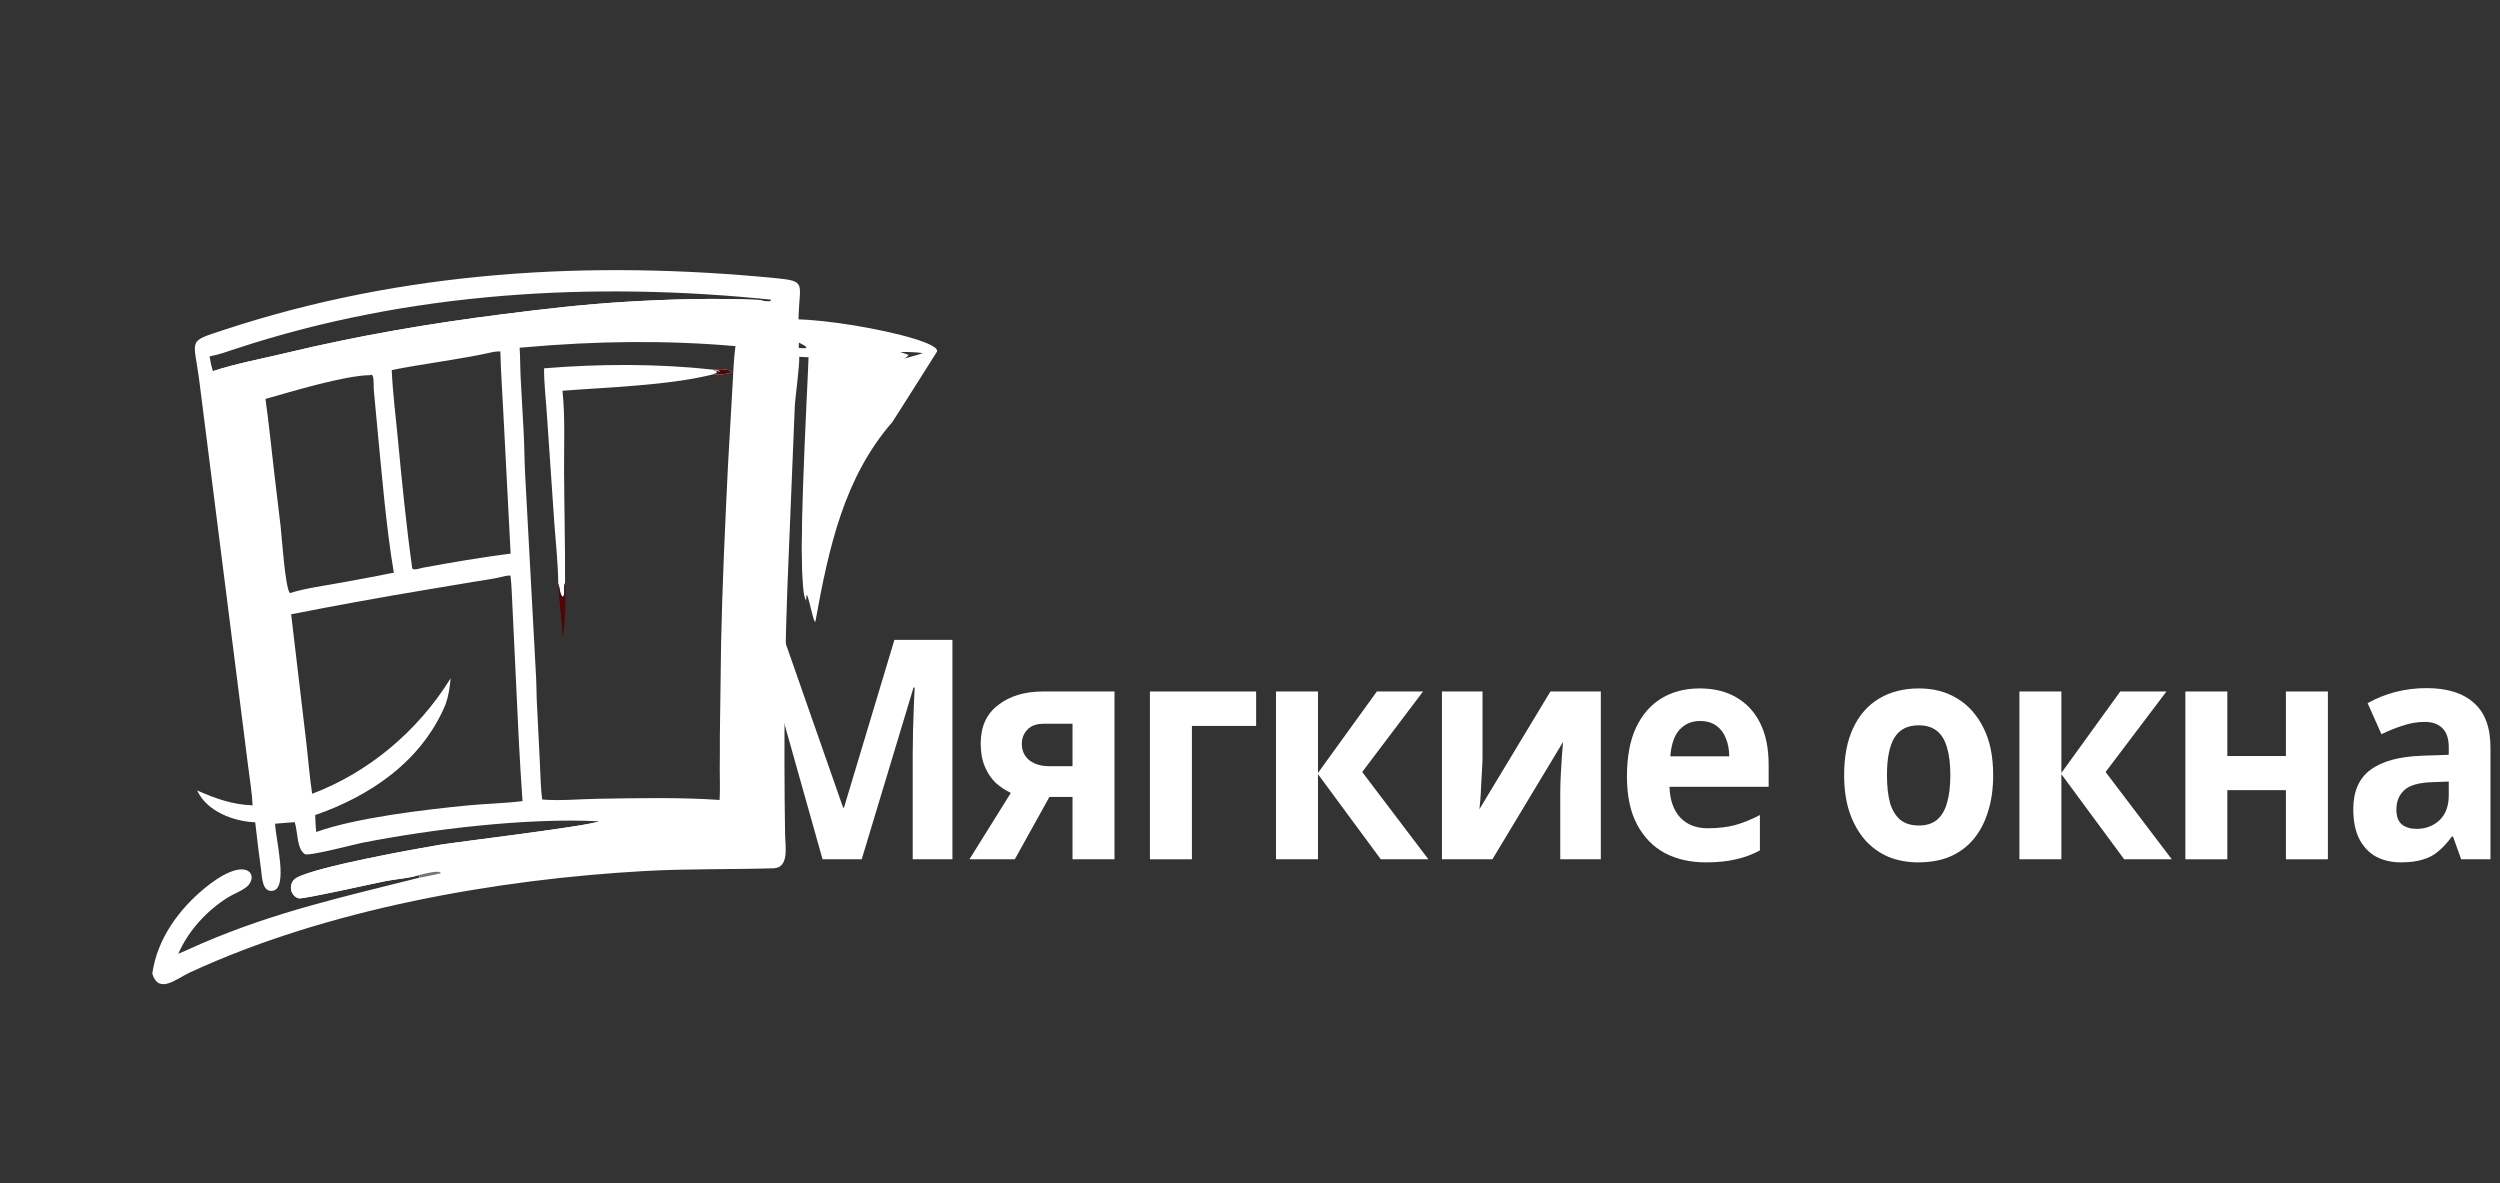
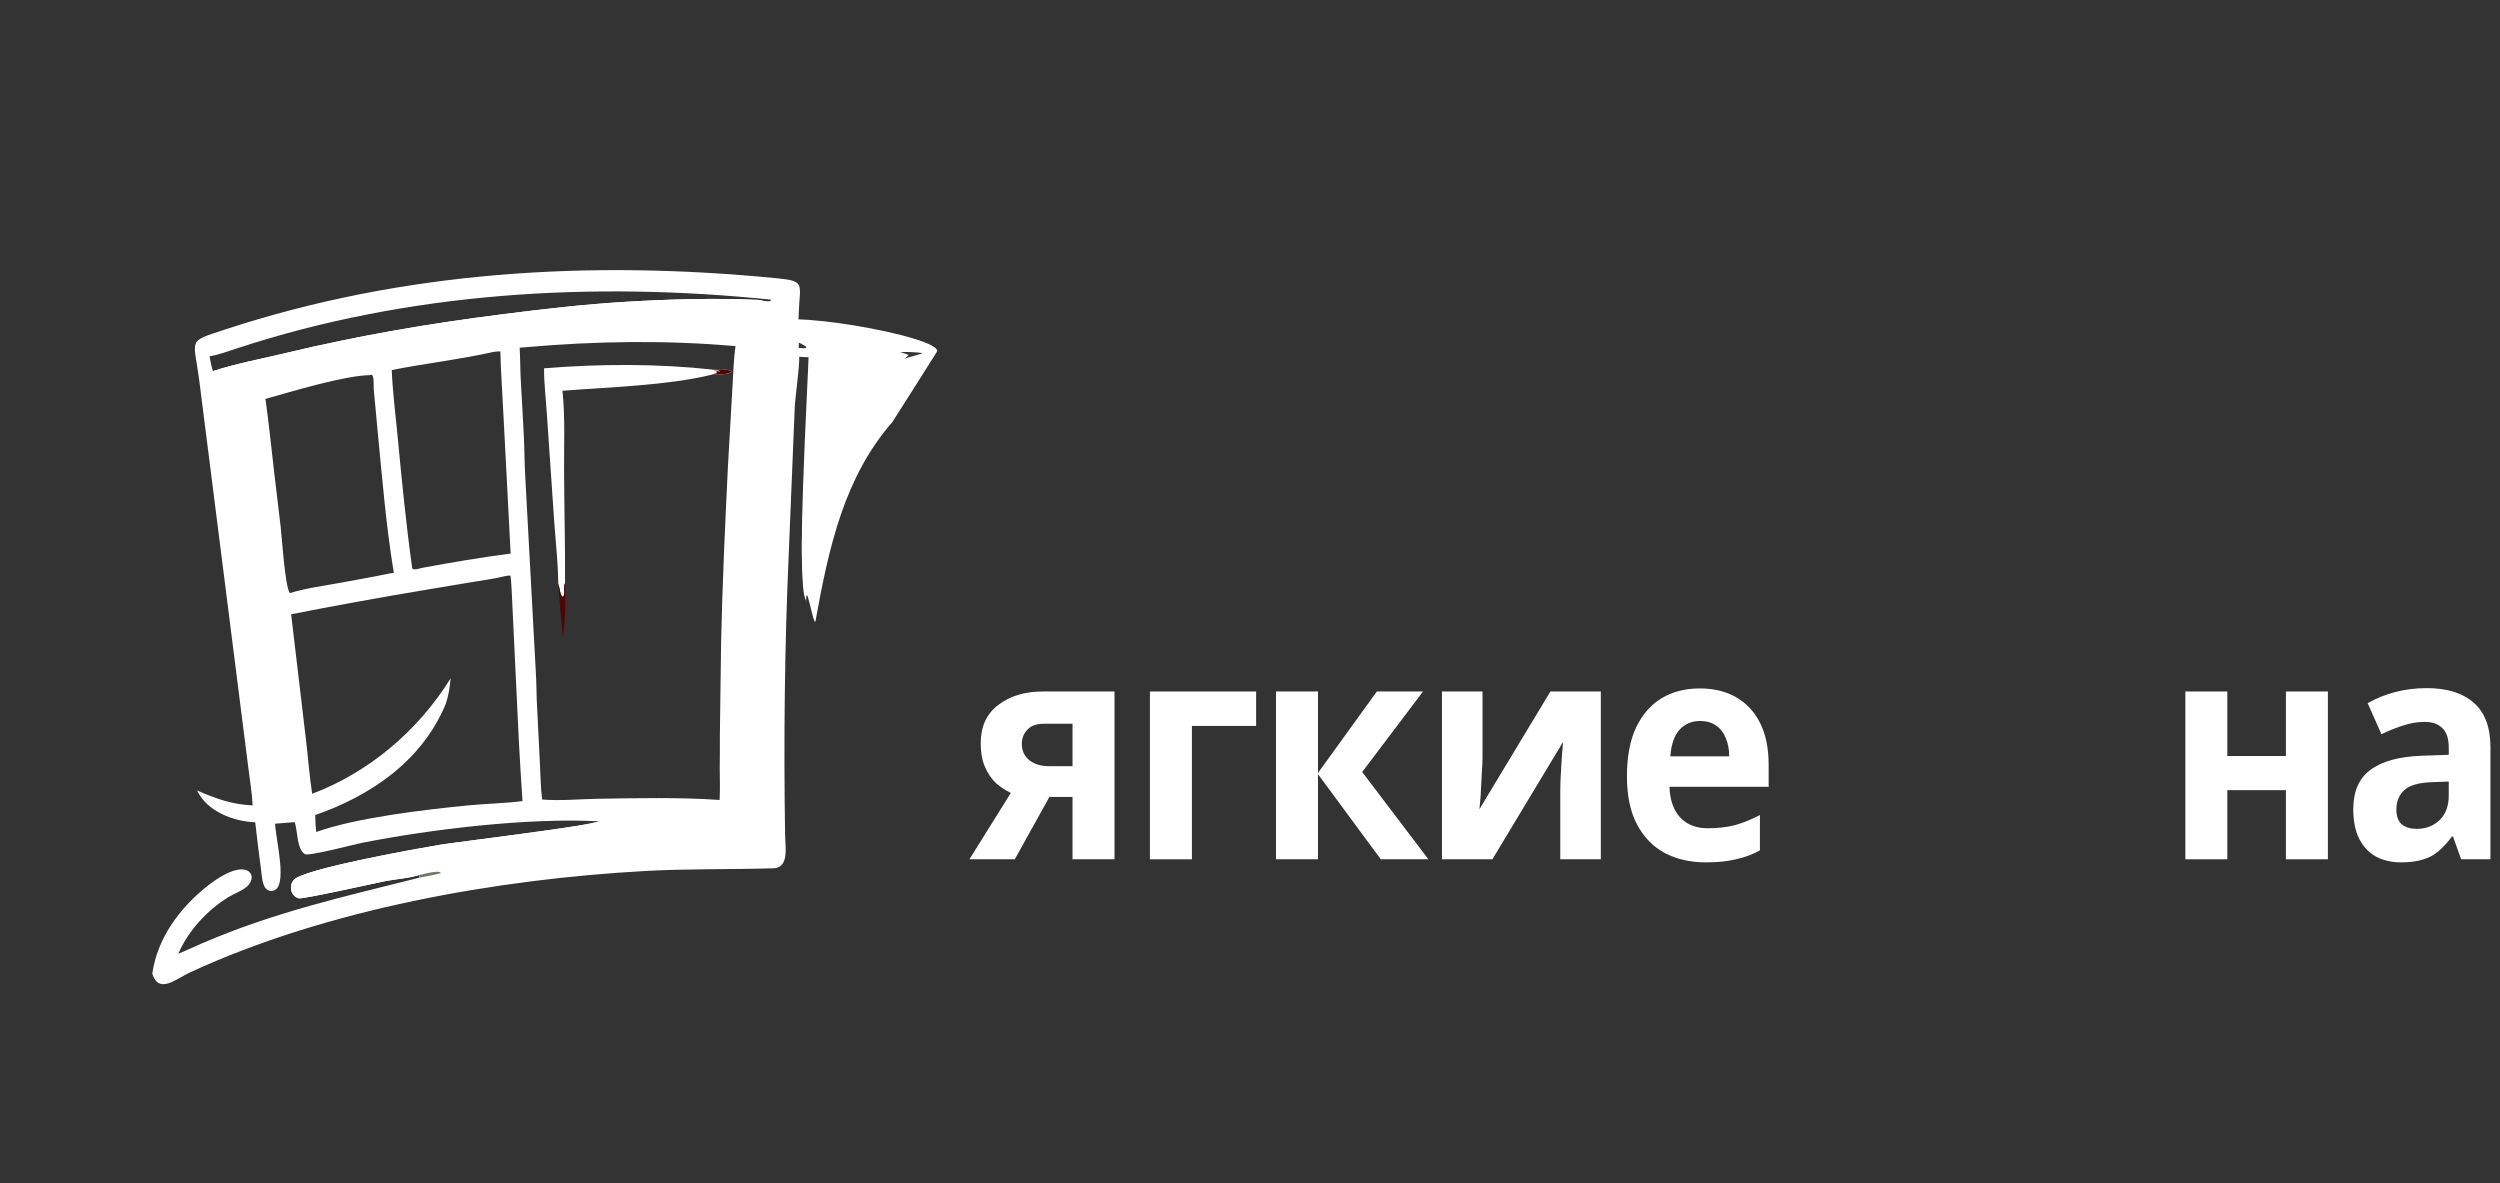
<svg xmlns="http://www.w3.org/2000/svg" width="131" height="62" viewBox="0 0 131 62" fill="none">
  <rect x="0" y="0" width="131" height="62" fill="#333333" stroke="none" />
  <path d="M13.237 42.2C13.208 41.536 13.086 40.851 13.007 40.192L10.434 19.879C10.147 17.722 9.804 17.923 11.729 17.288C21.153 14.177 30.966 13.625 40.697 14.58C42.229 14.73 41.911 14.852 41.85 16.456C41.817 17.313 41.897 17.372 41.851 18.227C43.667 18.465 38.645 16.762 40.465 17.12C39.965 15.975 49.561 17.648 49.087 18.443C48.915 18.731 46.766 22.106 46.766 22.106C44.251 24.997 43.444 28.602 42.732 32.542C42.653 32.98 42.132 29.85 42.292 31.88C42.132 29.85 42.232 30.824 42.205 30.462C41.667 29.646 42.441 22.385 42.521 19.904C43.182 19.882 48.057 18.655 48.351 18.501C46.671 18.264 43.576 18.843 41.88 18.696C41.904 19.172 41.659 20.885 41.644 21.361L41.326 29.137C41.11 33.99 41.064 38.862 41.138 43.72C41.148 44.344 41.367 45.473 40.534 45.498C38.286 45.565 36.04 45.516 33.79 45.641C26.066 46.071 17.138 47.629 9.939 50.962C9.248 51.282 8.314 52.124 7.98 51.018C8.242 49.16 9.41 47.62 10.729 46.539C12.991 44.684 13.615 45.923 12.912 46.481C12.626 46.709 12.25 46.832 11.941 47.026C10.874 47.692 9.885 48.733 9.343 49.975C9.762 49.808 10.17 49.609 10.585 49.431C14.456 47.767 18.016 46.991 21.972 45.99L21.963 45.85C21.396 46.029 20.816 46.054 20.238 46.162C19.776 46.249 15.857 47.13 15.653 47.073C15.167 46.937 15.1 46.249 15.536 46C16.564 45.414 21.818 44.474 23.058 44.267C23.948 44.118 30.952 43.276 31.388 43.036C27.629 42.842 22.603 43.448 18.961 44.166C18.637 44.23 16.161 44.882 15.973 44.756C15.543 44.47 15.612 43.604 15.443 43.08L14.415 43.162C14.44 43.965 15.13 46.555 14.283 46.679C13.736 46.758 13.734 45.962 13.678 45.56C13.562 44.739 13.47 43.913 13.374 43.089C12.293 43.048 10.859 42.554 10.331 41.421C11.295 41.847 12.178 42.162 13.237 42.2ZM11.159 19.447C12.405 19.04 13.716 18.802 14.984 18.497C18.767 17.588 22.547 16.944 26.389 16.459C28.601 16.18 30.605 15.945 32.852 15.812C35.119 15.677 37.43 15.613 39.701 15.714C39.917 15.723 40.172 15.843 40.383 15.786L40.402 15.702C31.075 14.743 21.422 15.29 12.393 18.263C11.923 18.418 11.466 18.587 10.981 18.674C11.024 18.936 11.075 19.196 11.159 19.447ZM27.23 18.219C27.263 18.765 27.256 19.31 27.285 19.855L27.43 22.471C27.48 23.283 27.476 24.025 27.514 24.81L28.093 35.517C28.114 35.895 28.108 36.275 28.124 36.654L28.297 40.13C28.329 40.717 28.33 41.313 28.41 41.895C29.374 41.972 30.363 41.872 31.329 41.856C33.378 41.821 35.682 41.775 37.707 41.918C37.738 41.369 37.716 40.807 37.715 40.256C37.729 39.687 37.715 39.116 37.721 38.546L37.785 33.719C37.85 30.607 37.996 27.504 38.146 24.396L38.383 20.233C38.428 19.542 38.442 18.821 38.539 18.137C34.879 17.817 31.226 17.871 27.567 18.192L27.23 18.219ZM15.256 32.188L16.03 38.737C16.142 39.685 16.215 40.653 16.356 41.595C19.264 40.494 21.858 38.372 23.614 35.544C23.568 36.018 23.507 36.451 23.352 36.899C22.078 39.956 19.299 41.745 16.516 42.709C16.529 43.005 16.535 43.303 16.571 43.596C18.677 42.84 22.317 42.419 24.496 42.206C25.454 42.112 26.425 42.099 27.379 41.977C27.312 40.924 27.238 39.871 27.187 38.817L26.847 31.682C26.82 31.172 26.81 30.667 26.75 30.16C26.66 30.164 26.567 30.162 26.48 30.182C25.953 30.322 25.403 30.391 24.867 30.48L22.33 30.904C19.97 31.298 17.607 31.727 15.256 32.188ZM25.851 18.442C24.151 18.83 22.268 19.043 20.527 19.39C20.575 20.562 20.729 21.736 20.839 22.902C21.055 25.196 21.284 27.511 21.602 29.79C21.706 29.902 22.004 29.777 22.136 29.753C23.668 29.47 25.216 29.206 26.758 29.008L26.377 21.681C26.328 20.593 26.241 19.502 26.22 18.413C26.097 18.418 25.972 18.418 25.851 18.442ZM19.395 19.657C18.037 19.677 15.268 20.522 13.911 20.904C14.083 22.157 14.216 23.421 14.359 24.679L14.709 27.624C14.771 28.172 14.94 30.77 15.187 31.078C16.072 30.806 17.027 30.69 17.933 30.521L19.788 30.176C20.069 30.123 20.354 30.054 20.637 30.015C20.231 27.603 20.002 24.793 19.766 22.349L19.584 20.398C19.568 20.216 19.633 19.51 19.395 19.657Z" fill="white" />
  <path d="M11.159 19.446C12.405 19.039 13.716 18.802 14.984 18.497C18.767 17.587 22.547 16.944 26.388 16.459C28.6 16.18 30.604 15.945 32.851 15.811C35.119 15.676 37.43 15.612 39.701 15.713C39.917 15.723 40.172 15.842 40.383 15.785L40.401 15.701C40.644 15.704 40.884 15.751 41.126 15.769C40.892 18.465 40.77 21.177 40.643 23.881L40.423 28.457C40.249 32.738 40.12 37.043 40.168 41.327C40.179 42.341 40.148 43.39 40.245 44.398C39.662 44.347 39.065 44.377 38.48 44.386C34.037 44.455 29.617 44.742 25.212 45.428C24.51 45.538 23.794 45.707 23.089 45.76C22.718 45.844 22.346 45.932 21.971 45.99L21.963 45.85C21.396 46.029 20.816 46.053 20.238 46.162C19.776 46.248 15.857 47.13 15.652 47.072C15.167 46.936 15.099 46.248 15.535 46C16.563 45.414 21.817 44.473 23.058 44.266C23.948 44.117 30.951 43.275 31.388 43.036C32.838 42.982 34.298 42.97 35.749 42.996L37.314 43.037C38.817 43.076 38.739 43.081 38.726 41.282L38.713 38.786C38.705 31.795 38.98 24.484 39.384 17.479C39.334 17.368 39.274 17.244 39.19 17.161C38.512 16.493 28.772 16.846 26.507 17.16C24.082 17.497 13.436 19.383 12.887 20.158C12.679 20.453 12.964 21.736 13.009 22.102L15.371 41.914C14.986 41.983 14.618 42.087 14.227 42.121C14.213 41.384 14.093 40.629 14.004 39.898L13.516 36.109C12.88 31.391 12.242 26.665 11.488 21.968C11.357 21.155 11.139 20.271 11.159 19.446Z" fill="white" />
  <path d="M21.963 45.85C22.218 45.795 22.853 45.62 23.067 45.702L23.089 45.76C22.718 45.844 22.347 45.932 21.972 45.99L21.963 45.85Z" fill="#70796B" />
  <path d="M42.39 18.184C43.051 18.162 46.549 18.487 46.843 18.332C46.975 18.373 47.485 18.554 47.615 18.598C47.235 19.03 46.454 19.305 46.099 19.764C43.817 22.716 42.256 27.489 42.234 31.468C41.697 30.646 42.312 20.684 42.39 18.184Z" fill="white" />
  <path d="M28.509 19.3C31.453 19.06 34.452 19.051 37.387 19.371C37.644 19.328 38.114 19.331 38.349 19.462C38.244 19.64 37.459 19.631 37.274 19.638C35.005 20.199 31.813 20.291 29.474 20.476C29.619 21.861 29.549 23.305 29.557 24.698C29.568 26.65 29.617 28.598 29.609 30.551C29.496 30.748 29.644 31.214 29.483 31.279C29.33 31.164 29.329 30.773 29.253 30.58C29.243 29.517 29.12 28.434 29.044 27.375L28.659 21.741C28.608 20.932 28.504 20.111 28.509 19.3Z" fill="white" />
  <path d="M37.388 19.372C37.645 19.328 38.114 19.332 38.349 19.461C38.244 19.639 37.46 19.631 37.274 19.637C37.382 19.592 37.501 19.569 37.613 19.538L37.558 19.541C37.478 19.385 37.627 19.453 37.706 19.478L37.708 19.44C37.628 19.387 37.514 19.409 37.421 19.409L37.388 19.372Z" fill="#500505" />
  <path d="M29.255 30.579C29.331 30.773 29.332 31.163 29.486 31.279C29.646 31.214 29.498 30.748 29.611 30.551C29.648 31.326 29.625 32.722 29.486 33.433C29.437 32.472 29.3 31.508 29.255 30.579Z" fill="#500505" />
-   <path d="M43.102 45.027L40.564 36.009H40.505C40.514 36.223 40.529 36.545 40.549 36.975C40.569 37.404 40.588 37.866 40.608 38.36C40.628 38.843 40.638 39.283 40.638 39.681V45.027L39.875 44.881L40.199 31.381L41.105 33.529L44.18 42.322H44.224L46.867 33.529H49.907V45.027H47.826V39.584C47.826 39.219 47.831 38.8 47.841 38.328C47.86 37.855 47.875 37.41 47.885 36.991C47.905 36.562 47.919 36.239 47.929 36.025H47.87L45.154 45.027H43.102Z" fill="white" />
  <path d="M53.175 45.027H50.798L52.968 41.549C52.692 41.42 52.432 41.248 52.186 41.033C51.949 40.808 51.758 40.523 51.61 40.18C51.462 39.836 51.389 39.428 51.389 38.956C51.389 38.075 51.694 37.404 52.304 36.943C52.914 36.47 53.696 36.234 54.651 36.234H58.4V45.027H56.2V41.758H54.99L53.175 45.027ZM53.544 38.972C53.544 39.337 53.676 39.627 53.942 39.842C54.208 40.045 54.552 40.148 54.975 40.148H56.2V37.925H54.695C54.301 37.925 54.011 38.032 53.824 38.247C53.637 38.451 53.544 38.693 53.544 38.972Z" fill="white" />
  <path d="M65.821 36.234V38.038H62.456V45.027H60.256V36.234H65.821Z" fill="white" />
  <path d="M72.147 36.234H74.567L71.379 40.453L74.848 45.027H72.353L69.062 40.566V45.027H66.862V36.234H69.062V40.502L72.147 36.234Z" fill="white" />
  <path d="M77.684 39.713C77.684 39.895 77.674 40.121 77.654 40.389C77.644 40.657 77.63 40.931 77.61 41.21C77.6 41.489 77.585 41.736 77.566 41.951C77.546 42.166 77.531 42.316 77.522 42.402L81.241 36.234H83.883V45.027H81.758V41.516C81.758 41.227 81.768 40.91 81.787 40.566C81.807 40.212 81.827 39.885 81.846 39.584C81.876 39.273 81.896 39.036 81.906 38.875L78.201 45.027H75.558V36.234H77.684V39.713Z" fill="white" />
  <path d="M89.06 36.073C89.808 36.073 90.448 36.229 90.979 36.54C91.52 36.852 91.939 37.302 92.234 37.893C92.529 38.483 92.677 39.208 92.677 40.067V41.227H87.481C87.501 41.903 87.683 42.434 88.027 42.821C88.381 43.207 88.868 43.401 89.488 43.401C90.01 43.401 90.482 43.347 90.905 43.239C91.329 43.121 91.766 42.944 92.219 42.708V44.56C91.826 44.775 91.407 44.931 90.964 45.027C90.531 45.134 90.005 45.188 89.385 45.188C88.578 45.188 87.865 45.027 87.245 44.705C86.625 44.372 86.138 43.873 85.784 43.207C85.429 42.542 85.252 41.704 85.252 40.695C85.252 39.664 85.409 38.811 85.724 38.135C86.049 37.447 86.497 36.932 87.068 36.589C87.638 36.245 88.303 36.073 89.06 36.073ZM89.075 37.78C88.652 37.78 88.298 37.931 88.012 38.231C87.737 38.532 87.574 38.999 87.525 39.632H90.61C90.61 39.278 90.551 38.961 90.433 38.682C90.325 38.403 90.157 38.183 89.931 38.022C89.705 37.861 89.419 37.78 89.075 37.78Z" fill="white" />
-   <path d="M104.442 40.614C104.442 41.345 104.348 41.994 104.161 42.563C103.984 43.132 103.723 43.615 103.379 44.013C103.044 44.399 102.636 44.694 102.154 44.898C101.672 45.092 101.125 45.188 100.515 45.188C99.954 45.188 99.433 45.092 98.951 44.898C98.478 44.694 98.07 44.399 97.726 44.013C97.381 43.615 97.111 43.132 96.914 42.563C96.727 41.994 96.633 41.345 96.633 40.614C96.633 39.638 96.791 38.816 97.106 38.151C97.421 37.474 97.873 36.959 98.464 36.605C99.054 36.25 99.753 36.073 100.56 36.073C101.317 36.073 101.987 36.25 102.567 36.605C103.148 36.959 103.605 37.474 103.94 38.151C104.274 38.816 104.442 39.638 104.442 40.614ZM98.877 40.614C98.877 41.194 98.931 41.683 99.039 42.08C99.157 42.467 99.34 42.762 99.585 42.966C99.832 43.159 100.151 43.256 100.545 43.256C100.939 43.256 101.253 43.159 101.49 42.966C101.736 42.762 101.913 42.467 102.021 42.08C102.139 41.683 102.198 41.194 102.198 40.614C102.198 40.035 102.139 39.552 102.021 39.165C101.913 38.779 101.736 38.489 101.49 38.295C101.244 38.102 100.924 38.006 100.53 38.006C99.95 38.006 99.526 38.226 99.261 38.666C99.005 39.095 98.877 39.745 98.877 40.614Z" fill="white" />
-   <path d="M111.101 36.234H113.522L110.333 40.453L113.802 45.027H111.307L108.016 40.566V45.027H105.817V36.234H108.016V40.502L111.101 36.234Z" fill="white" />
  <path d="M116.712 36.234V39.616H119.782V36.234H121.981V45.027H119.782V41.404H116.712V45.027H114.513V36.234H116.712Z" fill="white" />
  <path d="M127.149 36.057C128.232 36.057 129.058 36.315 129.629 36.83C130.21 37.335 130.5 38.113 130.5 39.165V45.027H128.965L128.537 43.835H128.478C128.251 44.147 128.015 44.404 127.769 44.608C127.533 44.812 127.258 44.957 126.943 45.043C126.638 45.14 126.259 45.188 125.806 45.188C125.334 45.188 124.906 45.092 124.522 44.898C124.148 44.694 123.853 44.388 123.636 43.98C123.42 43.562 123.312 43.035 123.312 42.402C123.312 41.468 123.612 40.781 124.212 40.341C124.812 39.89 125.713 39.643 126.913 39.6L128.315 39.552V39.165C128.315 38.703 128.202 38.365 127.976 38.151C127.759 37.936 127.454 37.828 127.061 37.828C126.667 37.828 126.283 37.893 125.909 38.022C125.535 38.14 125.162 38.29 124.788 38.473L124.064 36.846C124.497 36.599 124.975 36.406 125.496 36.266C126.028 36.127 126.579 36.057 127.149 36.057ZM127.459 40.985C126.751 41.006 126.259 41.146 125.983 41.404C125.708 41.661 125.57 41.999 125.57 42.418C125.57 42.783 125.668 43.046 125.865 43.207C126.062 43.358 126.318 43.433 126.633 43.433C127.105 43.433 127.504 43.282 127.828 42.982C128.153 42.67 128.315 42.236 128.315 41.677V40.953L127.459 40.985Z" fill="white" />
</svg>